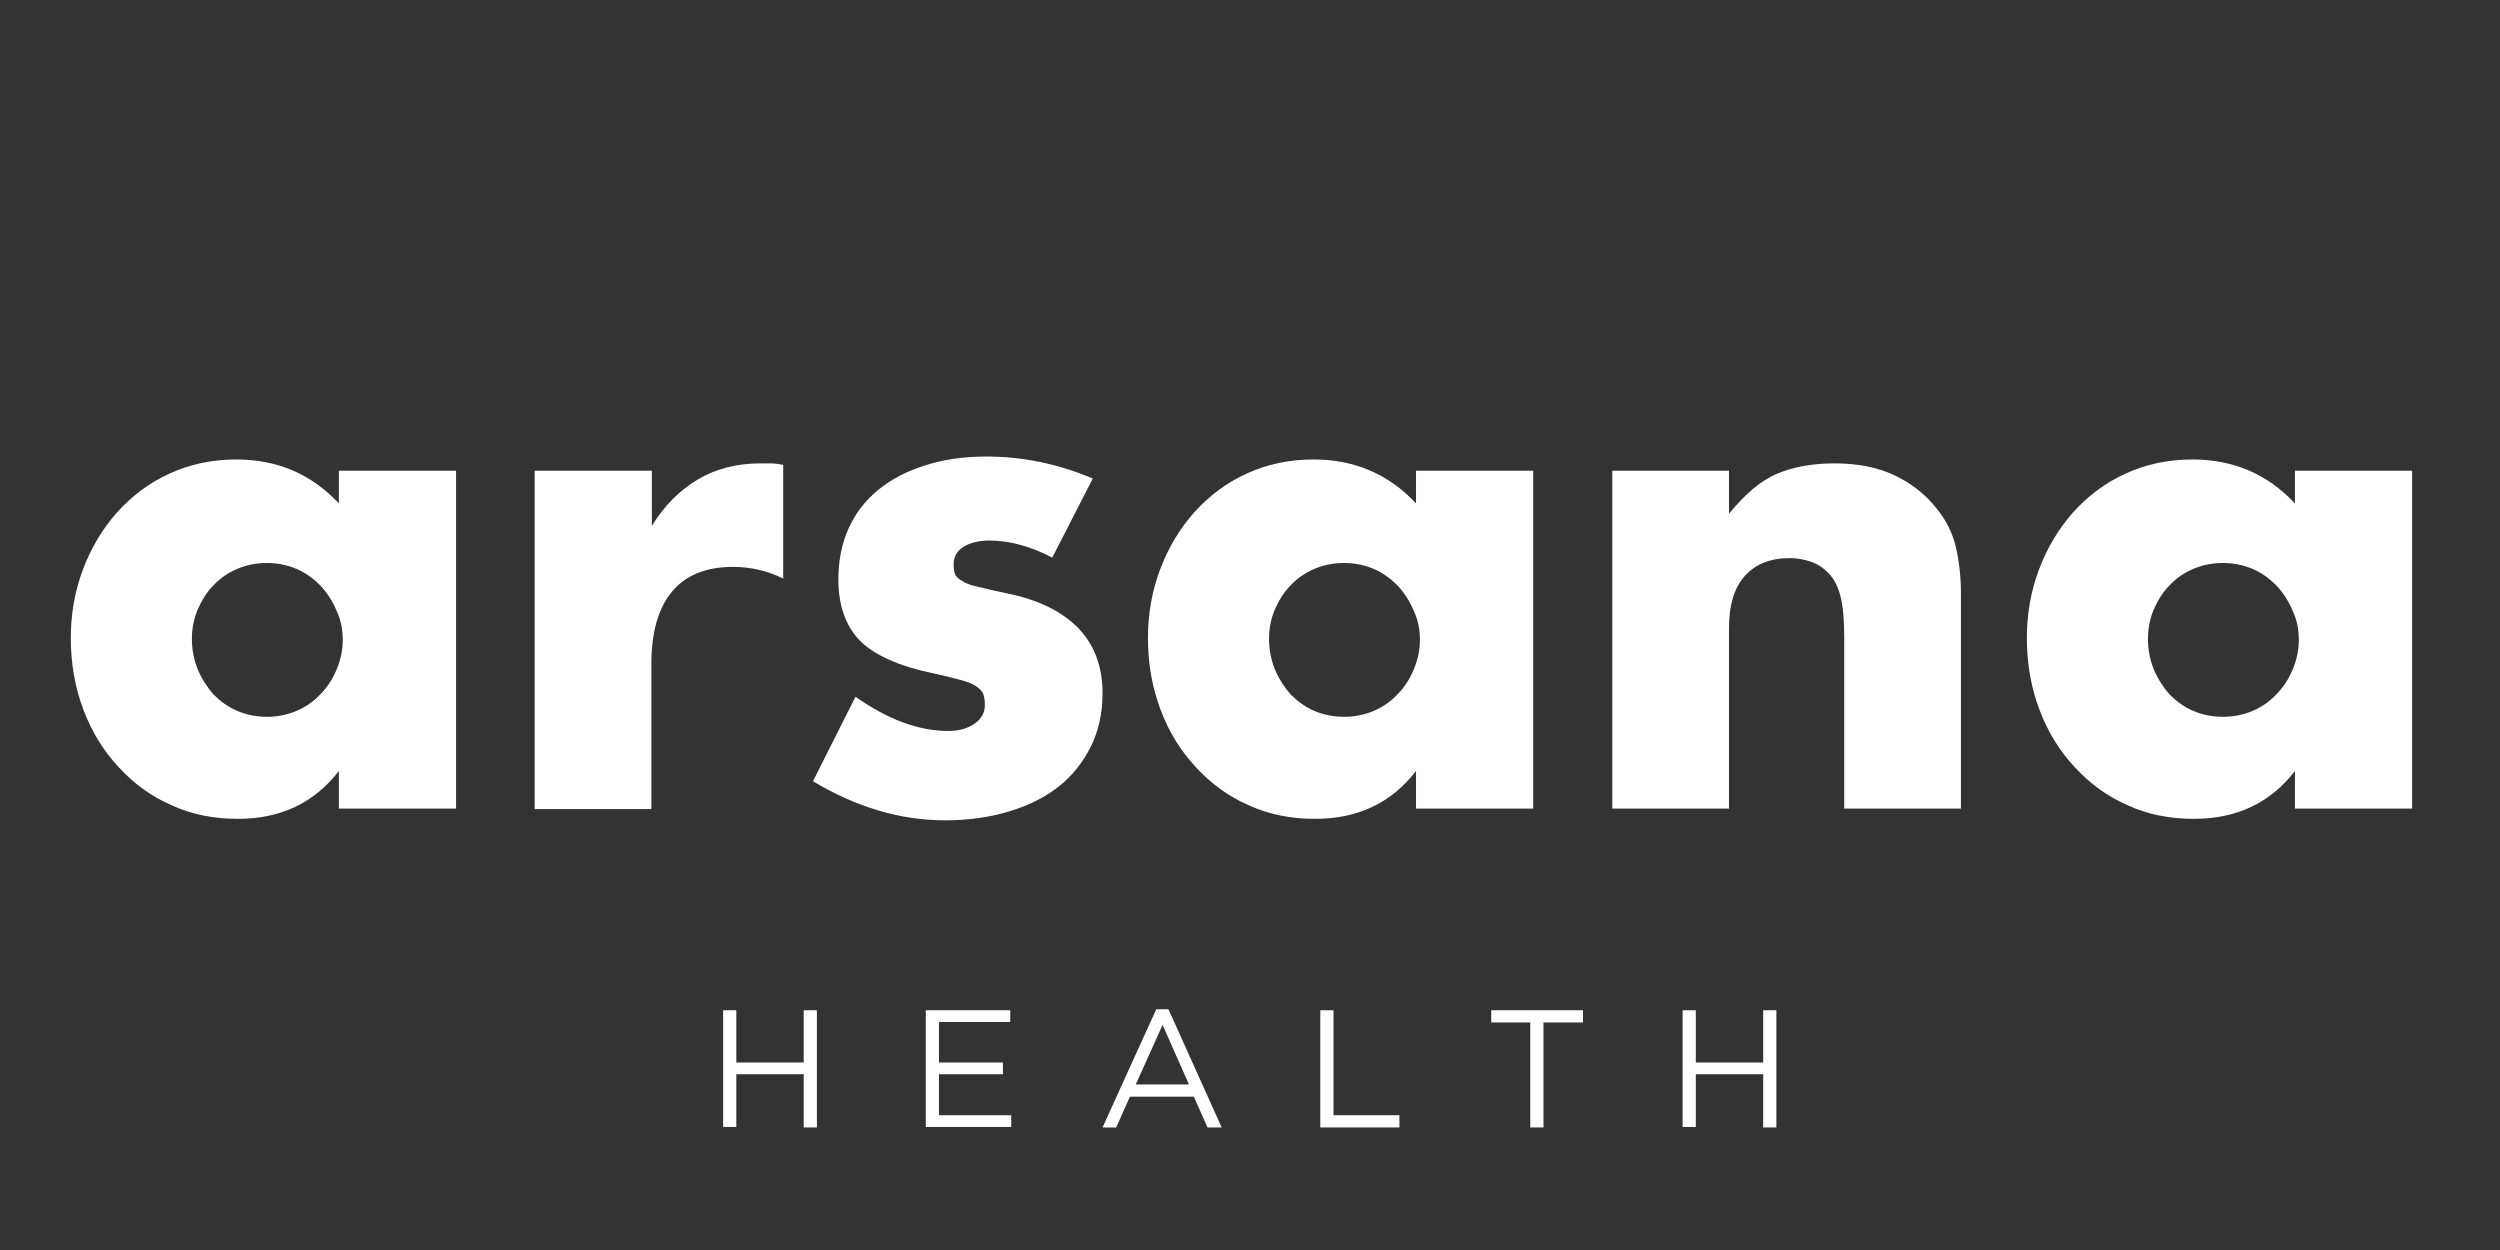
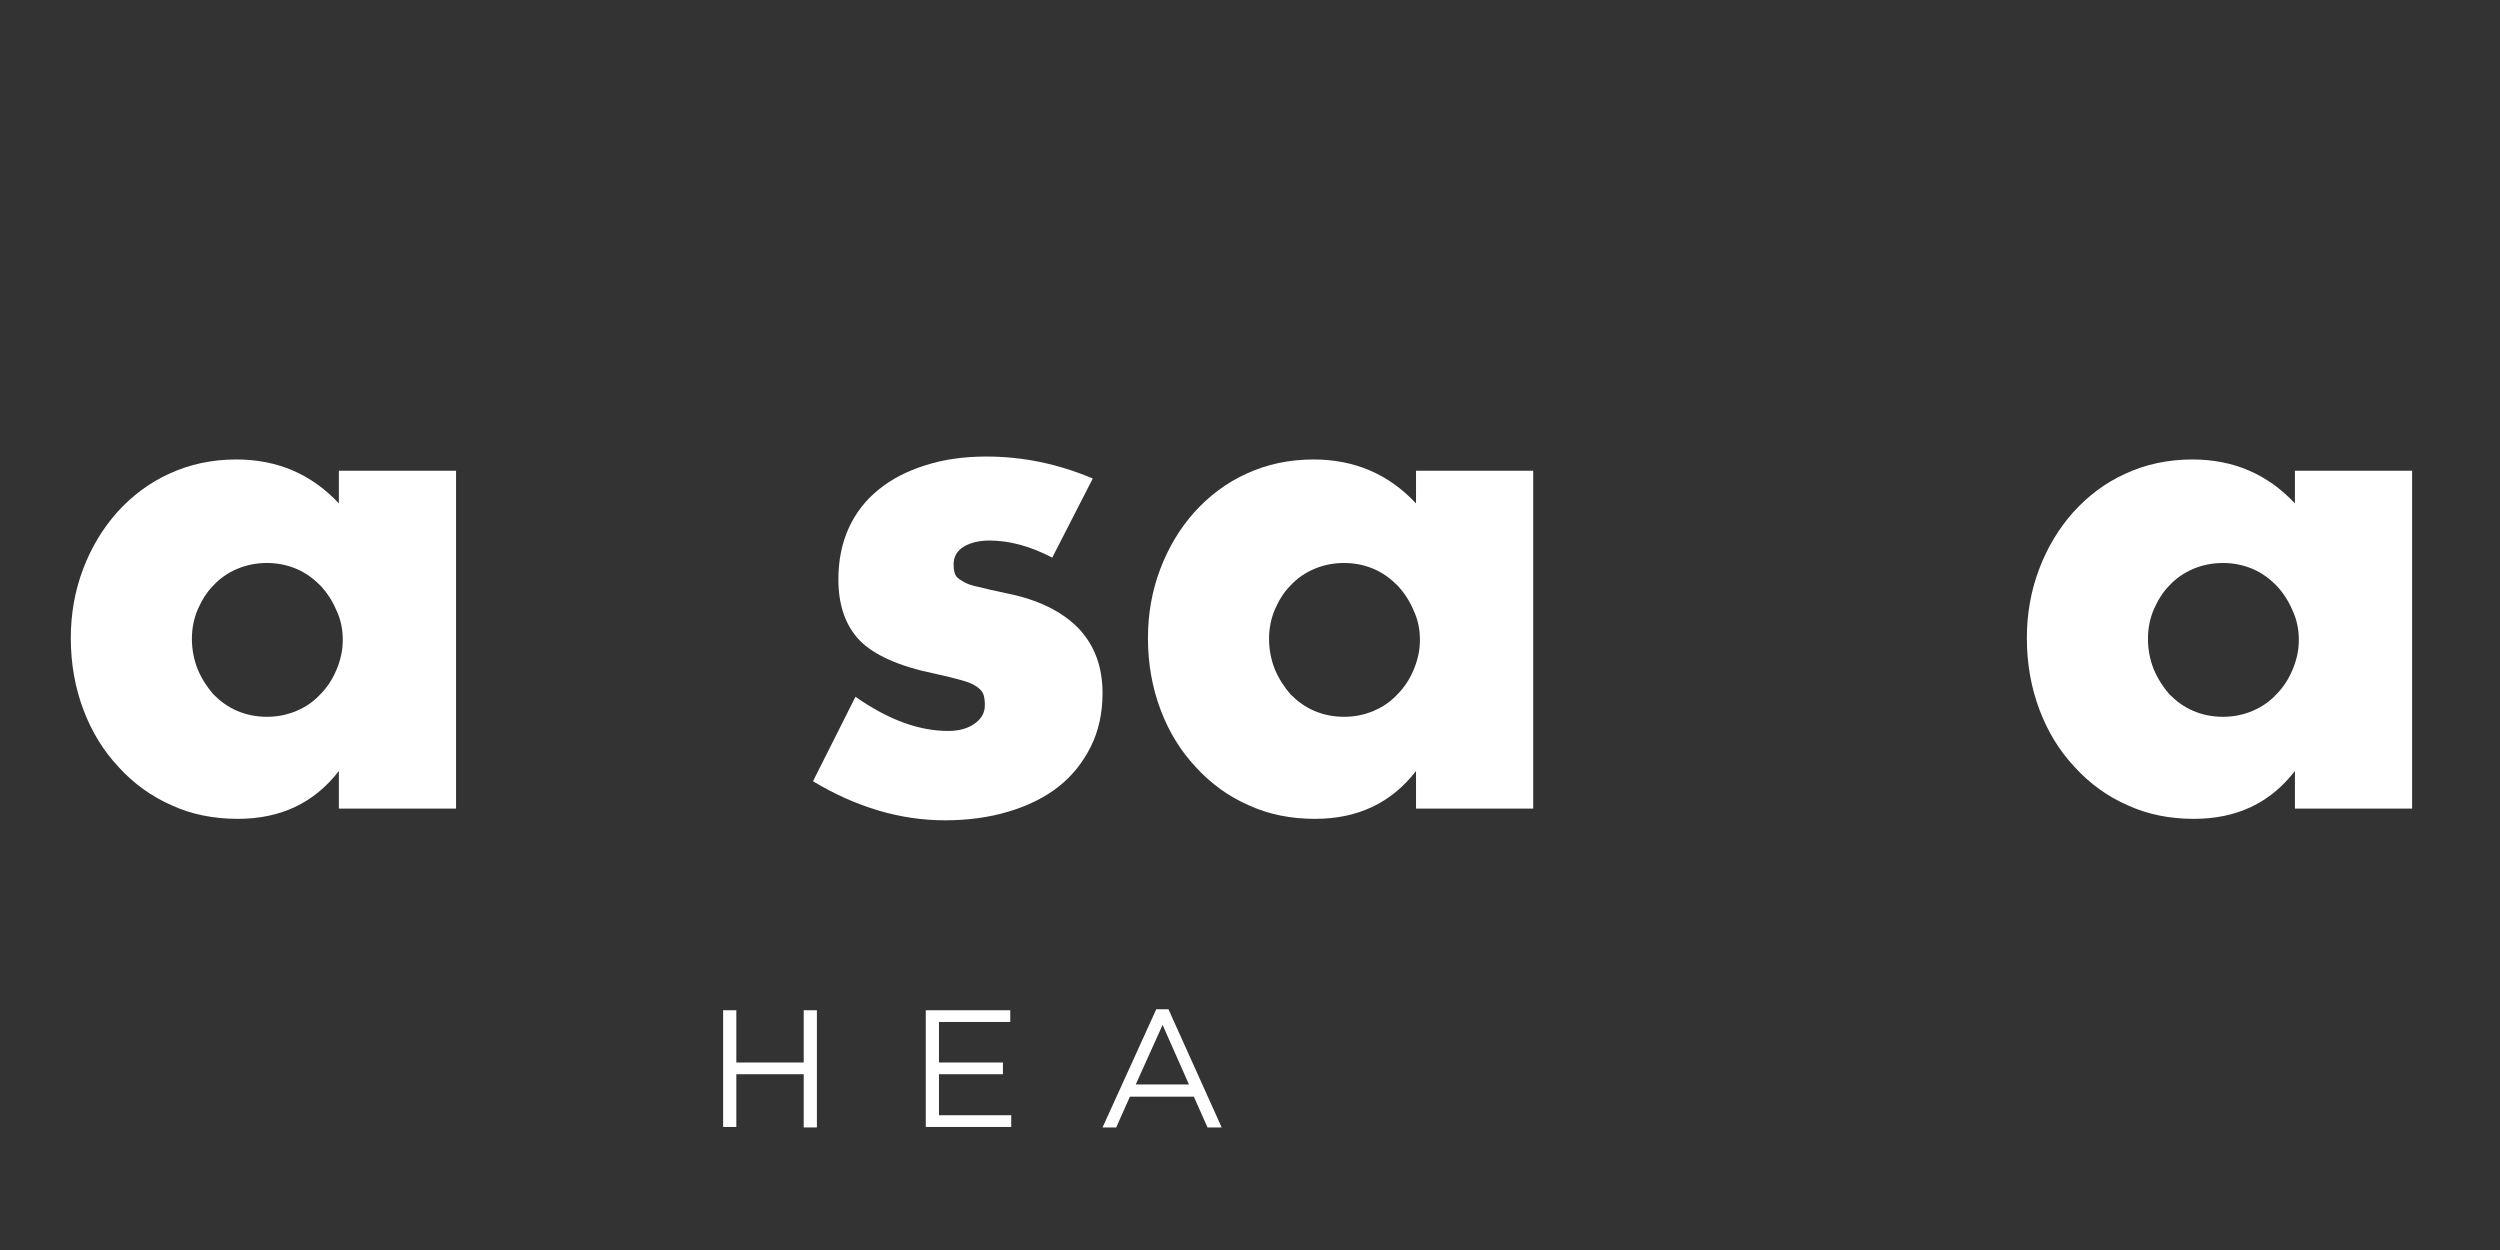
<svg xmlns="http://www.w3.org/2000/svg" version="1.1" id="Layer_1" x="0px" y="0px" viewBox="0 0 512 256" style="enable-background:new 0 0 512 256;" xml:space="preserve">
  <rect x="0" y="0" width="512" height="256" fill="#333333" stroke="none" />
  <style type="text/css">
	.st0{fill:#FFFFFF;}
</style>
  <g>
    <path class="st0" d="M69.4,96.4h24v69.2h-24v-7.7c-5.1,6.6-12,9.8-20.7,9.8c-4.9,0-9.5-0.9-13.6-2.8c-4.1-1.8-7.7-4.4-10.8-7.8   c-3.1-3.3-5.5-7.2-7.2-11.7c-1.7-4.5-2.6-9.4-2.6-14.7c0-4.9,0.8-9.6,2.5-14.1c1.7-4.5,4-8.3,7-11.7c3-3.3,6.5-6,10.7-7.9   c4.1-1.9,8.7-2.9,13.7-2.9c8.4,0,15.4,3,21,9V96.4z M39.3,130.8c0,2.2,0.4,4.3,1.2,6.3c0.8,1.9,1.9,3.6,3.2,5.1   c1.4,1.4,3,2.6,4.9,3.4c1.9,0.8,3.9,1.2,6.1,1.2c2.1,0,4.1-0.4,6-1.2c1.9-0.8,3.5-1.9,4.9-3.4c1.4-1.4,2.5-3.1,3.3-5   c0.8-1.9,1.3-3.9,1.3-6.1c0-2.2-0.4-4.2-1.3-6.1c-0.8-1.9-1.9-3.6-3.3-5.1c-1.4-1.4-3-2.6-4.9-3.4c-1.9-0.8-3.9-1.2-6-1.2   c-2.2,0-4.2,0.4-6.1,1.2c-1.9,0.8-3.5,1.9-4.9,3.4c-1.4,1.4-2.4,3.1-3.2,4.9C39.7,126.7,39.3,128.7,39.3,130.8z" />
-     <path class="st0" d="M109.6,96.4h23.9v11.3c2.5-4.1,5.7-7.3,9.4-9.5c3.7-2.2,8-3.3,12.9-3.3c0.6,0,1.3,0,2,0c0.7,0,1.6,0.1,2.6,0.3   v23.3c-3.2-1.6-6.6-2.4-10.3-2.4c-5.5,0-9.7,1.7-12.5,5.1s-4.2,8.3-4.2,14.8v29.7h-23.9V96.4z" />
    <path class="st0" d="M215.5,114.2c-4.4-2.3-8.7-3.5-12.9-3.5c-2.2,0-4,0.5-5.3,1.3c-1.4,0.9-2,2.1-2,3.6c0,0.8,0.1,1.5,0.3,2   c0.2,0.5,0.7,1,1.5,1.4c0.7,0.5,1.8,0.9,3.3,1.2c1.5,0.4,3.4,0.8,5.7,1.3c6.6,1.3,11.5,3.8,14.8,7.2c3.3,3.5,4.9,7.9,4.9,13.3   c0,4-0.8,7.7-2.4,10.9c-1.6,3.2-3.8,6-6.6,8.2c-2.8,2.2-6.2,3.9-10.2,5.1c-4,1.2-8.3,1.8-13.1,1.8c-9.1,0-18.2-2.7-27-8l8.7-17.3   c6.7,4.7,13,7,19,7c2.2,0,4-0.5,5.4-1.5c1.4-1,2.1-2.2,2.1-3.8c0-0.9-0.1-1.6-0.3-2.2c-0.2-0.6-0.7-1.1-1.4-1.6   c-0.7-0.5-1.7-0.9-3.1-1.3c-1.4-0.4-3.1-0.8-5.3-1.3c-7.4-1.5-12.5-3.8-15.5-6.8c-2.9-3-4.4-7.2-4.4-12.5c0-3.9,0.7-7.4,2.1-10.5   c1.4-3.1,3.4-5.7,6.1-7.9s5.8-3.8,9.6-5c3.7-1.2,7.9-1.8,12.5-1.8c7.5,0,14.7,1.5,21.8,4.5L215.5,114.2z" />
    <path class="st0" d="M290,96.4h24v69.2h-24v-7.7c-5.1,6.6-12,9.8-20.7,9.8c-4.9,0-9.5-0.9-13.6-2.8c-4.1-1.8-7.7-4.4-10.8-7.8   c-3.1-3.3-5.5-7.2-7.2-11.7c-1.7-4.5-2.6-9.4-2.6-14.7c0-4.9,0.8-9.6,2.5-14.1c1.7-4.5,4-8.3,7-11.7c3-3.3,6.5-6,10.7-7.9   c4.1-1.9,8.7-2.9,13.7-2.9c8.4,0,15.4,3,21,9V96.4z M259.9,130.8c0,2.2,0.4,4.3,1.2,6.3c0.8,1.9,1.9,3.6,3.2,5.1   c1.4,1.4,3,2.6,4.9,3.4c1.9,0.8,3.9,1.2,6.1,1.2c2.1,0,4.1-0.4,6-1.2c1.9-0.8,3.5-1.9,4.9-3.4c1.4-1.4,2.5-3.1,3.3-5   c0.8-1.9,1.3-3.9,1.3-6.1c0-2.2-0.4-4.2-1.3-6.1c-0.8-1.9-1.9-3.6-3.3-5.1c-1.4-1.4-3-2.6-4.9-3.4c-1.9-0.8-3.9-1.2-6-1.2   c-2.2,0-4.2,0.4-6.1,1.2c-1.9,0.8-3.5,1.9-4.9,3.4c-1.4,1.4-2.4,3.1-3.2,4.9C260.3,126.7,259.9,128.7,259.9,130.8z" />
-     <path class="st0" d="M330.2,96.4h23.9v8.8c3.3-4,6.5-6.8,9.9-8.2c3.3-1.4,7.3-2.1,11.7-2.1c4.7,0,8.8,0.8,12.2,2.4   c3.4,1.6,6.3,3.8,8.6,6.7c1.9,2.3,3.3,4.9,4,7.8c0.7,2.9,1.1,6.2,1.1,9.8v44h-23.9v-34.9c0-3.4-0.2-6.2-0.7-8.3   c-0.5-2.1-1.3-3.8-2.6-5.1c-1.1-1.1-2.2-1.8-3.6-2.3c-1.3-0.4-2.7-0.7-4.2-0.7c-4,0-7.1,1.2-9.3,3.7c-2.2,2.5-3.2,6-3.2,10.6v37   h-23.9V96.4z" />
    <path class="st0" d="M470,96.4h24v69.2h-24v-7.7c-5.1,6.6-12,9.8-20.7,9.8c-4.9,0-9.5-0.9-13.6-2.8c-4.1-1.8-7.7-4.4-10.8-7.8   c-3.1-3.3-5.5-7.2-7.2-11.7c-1.7-4.5-2.6-9.4-2.6-14.7c0-4.9,0.8-9.6,2.5-14.1c1.7-4.5,4-8.3,7-11.7c3-3.3,6.5-6,10.7-7.9   c4.1-1.9,8.7-2.9,13.7-2.9c8.4,0,15.4,3,21,9V96.4z M439.9,130.8c0,2.2,0.4,4.3,1.2,6.3c0.8,1.9,1.9,3.6,3.2,5.1   c1.4,1.4,3,2.6,4.9,3.4c1.9,0.8,3.9,1.2,6.1,1.2c2.1,0,4.1-0.4,6-1.2c1.9-0.8,3.5-1.9,4.9-3.4c1.4-1.4,2.5-3.1,3.3-5   c0.8-1.9,1.3-3.9,1.3-6.1c0-2.2-0.4-4.2-1.3-6.1c-0.8-1.9-1.9-3.6-3.3-5.1c-1.4-1.4-3-2.6-4.9-3.4c-1.9-0.8-3.9-1.2-6-1.2   c-2.2,0-4.2,0.4-6.1,1.2c-1.9,0.8-3.5,1.9-4.9,3.4c-1.4,1.4-2.4,3.1-3.2,4.9C440.3,126.7,439.9,128.7,439.9,130.8z" />
  </g>
  <g>
    <path class="st0" d="M148.1,206.9h2.7v10.7h13.8v-10.7h2.7v24h-2.7V220h-13.8v10.8h-2.7V206.9z" />
    <path class="st0" d="M189.6,206.9h17.3v2.4h-14.6v8.3h13.1v2.4h-13.1v8.4h14.8v2.4h-17.5V206.9z" />
    <path class="st0" d="M236.8,206.7h2.5l10.9,24.2h-2.9l-2.8-6.3h-13.1l-2.8,6.3h-2.8L236.8,206.7z M243.5,222.1l-5.4-12.2l-5.5,12.2   H243.5z" />
-     <path class="st0" d="M270.4,206.9h2.7v21.5h13.5v2.5h-16.2V206.9z" />
-     <path class="st0" d="M313.4,209.4h-8v-2.5h18.8v2.5h-8.1v21.5h-2.7V209.4z" />
-     <path class="st0" d="M344.6,206.9h2.7v10.7h13.8v-10.7h2.7v24h-2.7V220h-13.8v10.8h-2.7V206.9z" />
  </g>
</svg>